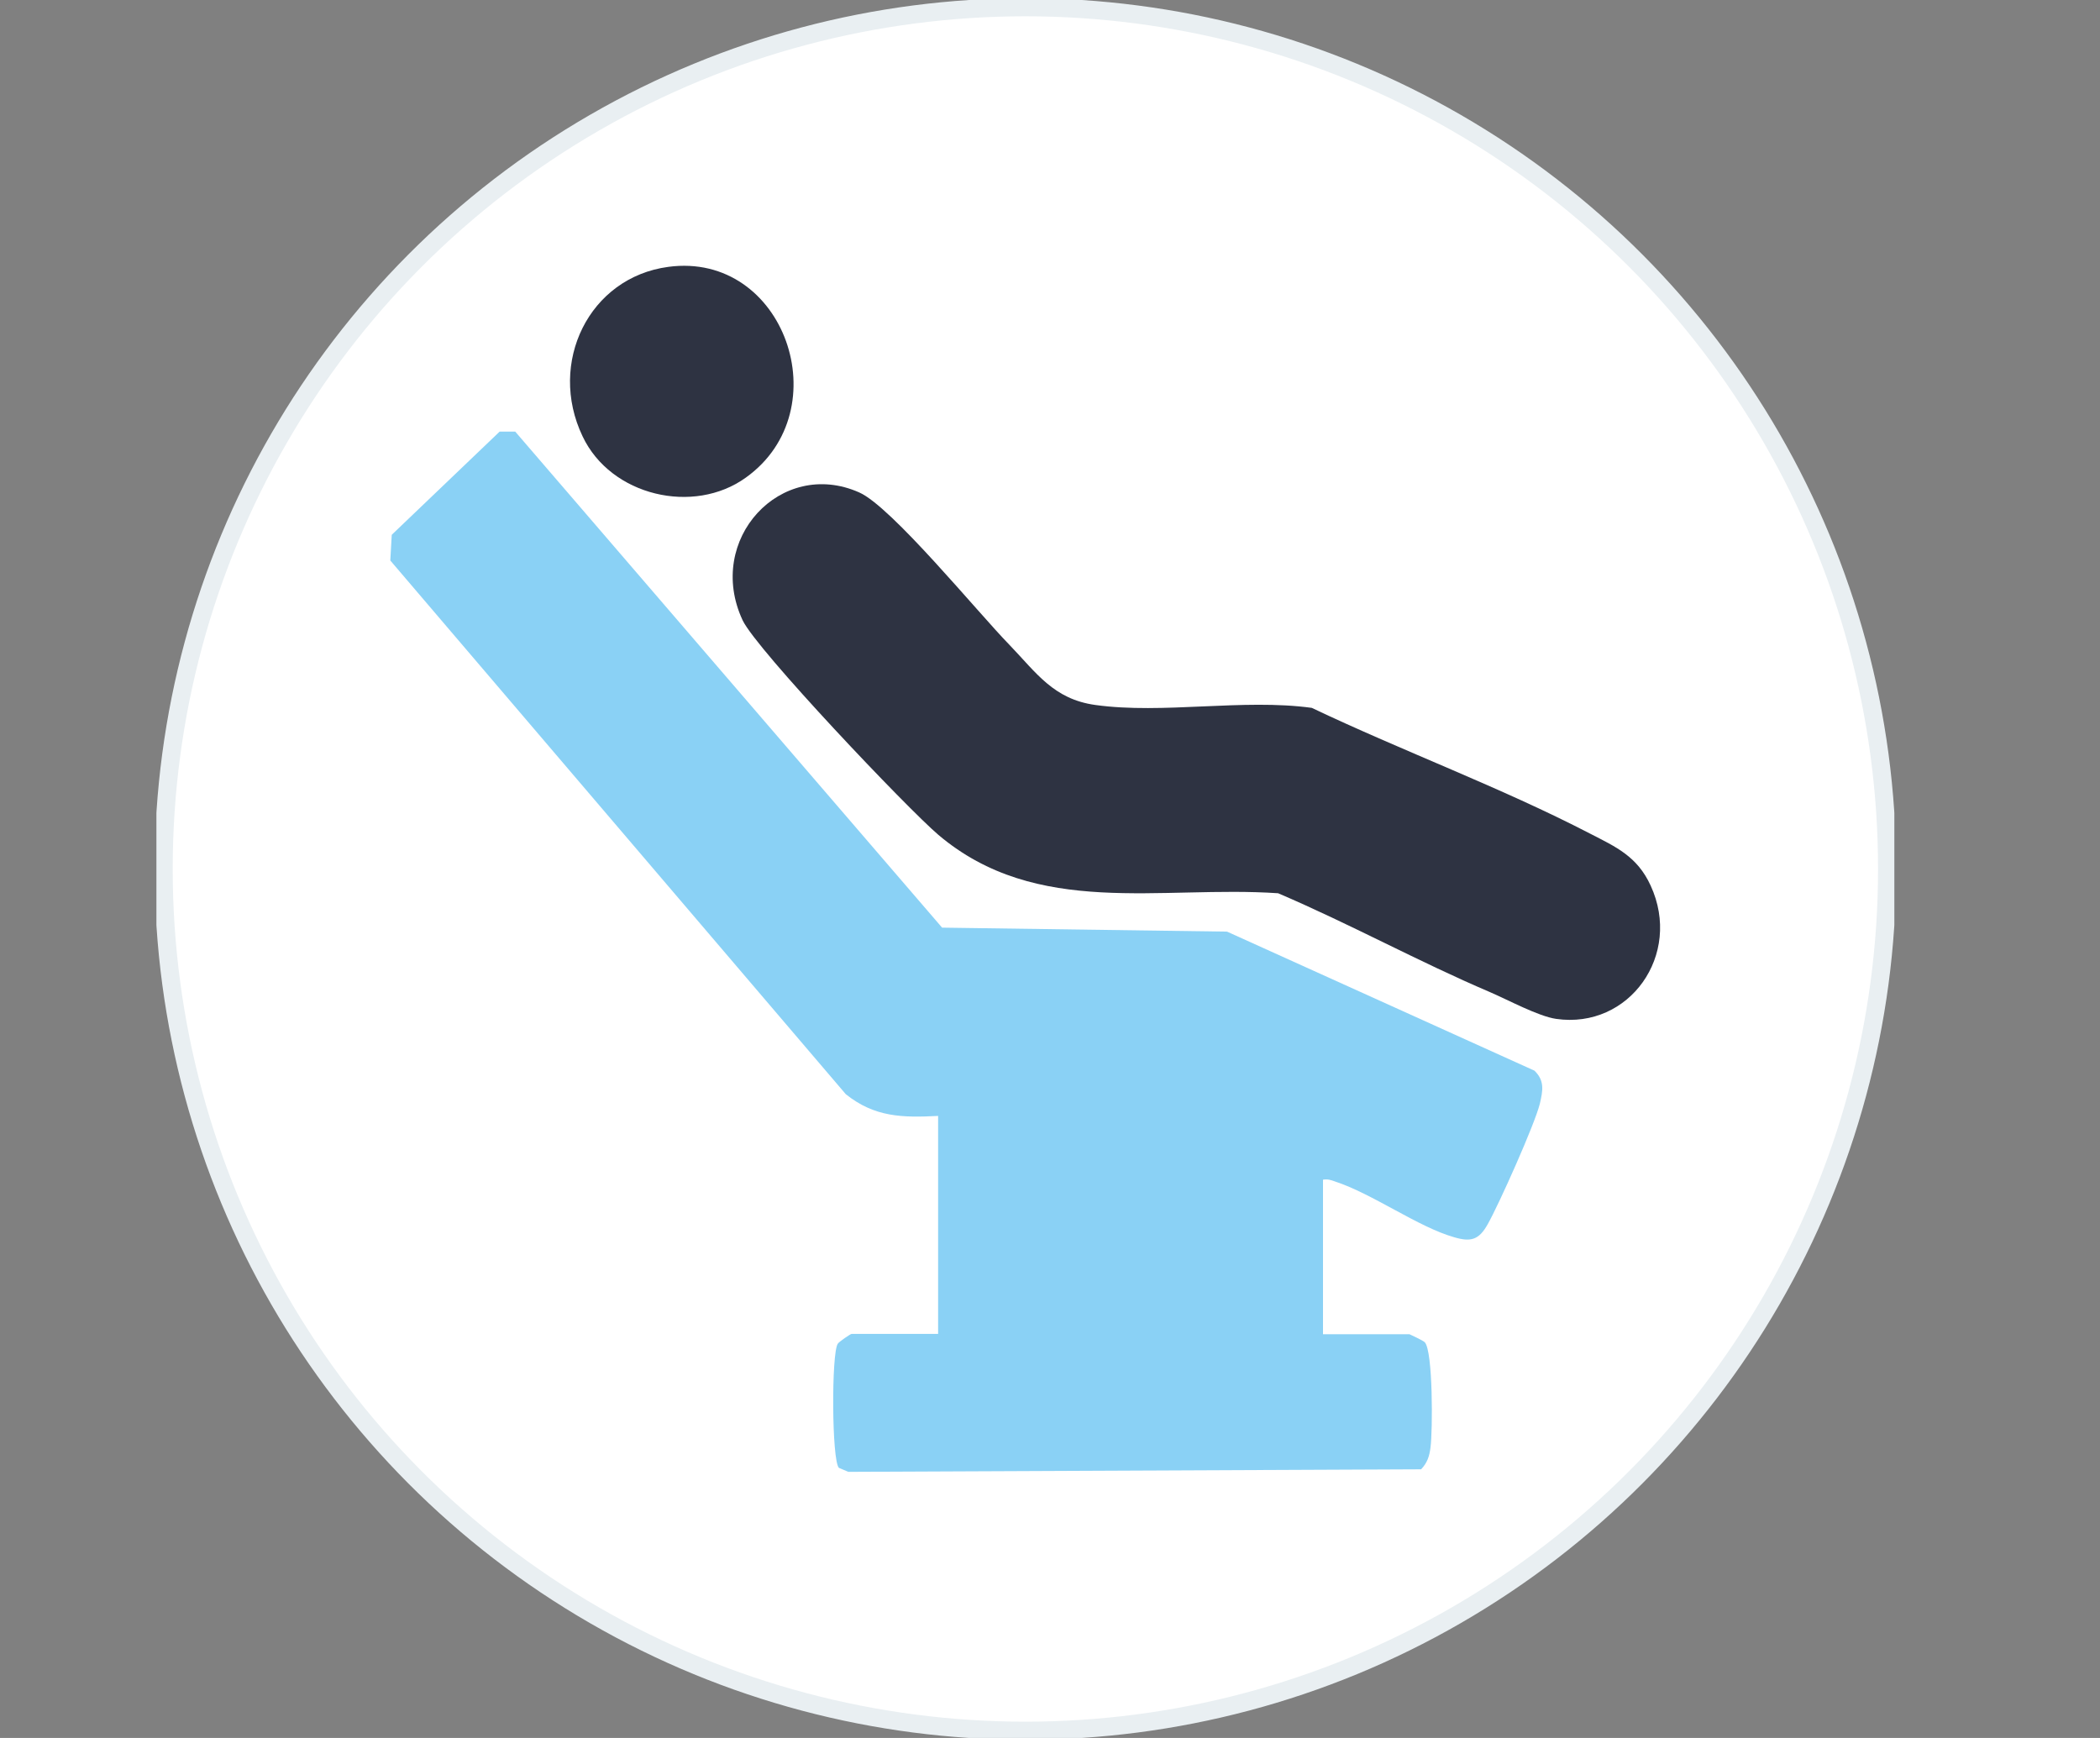
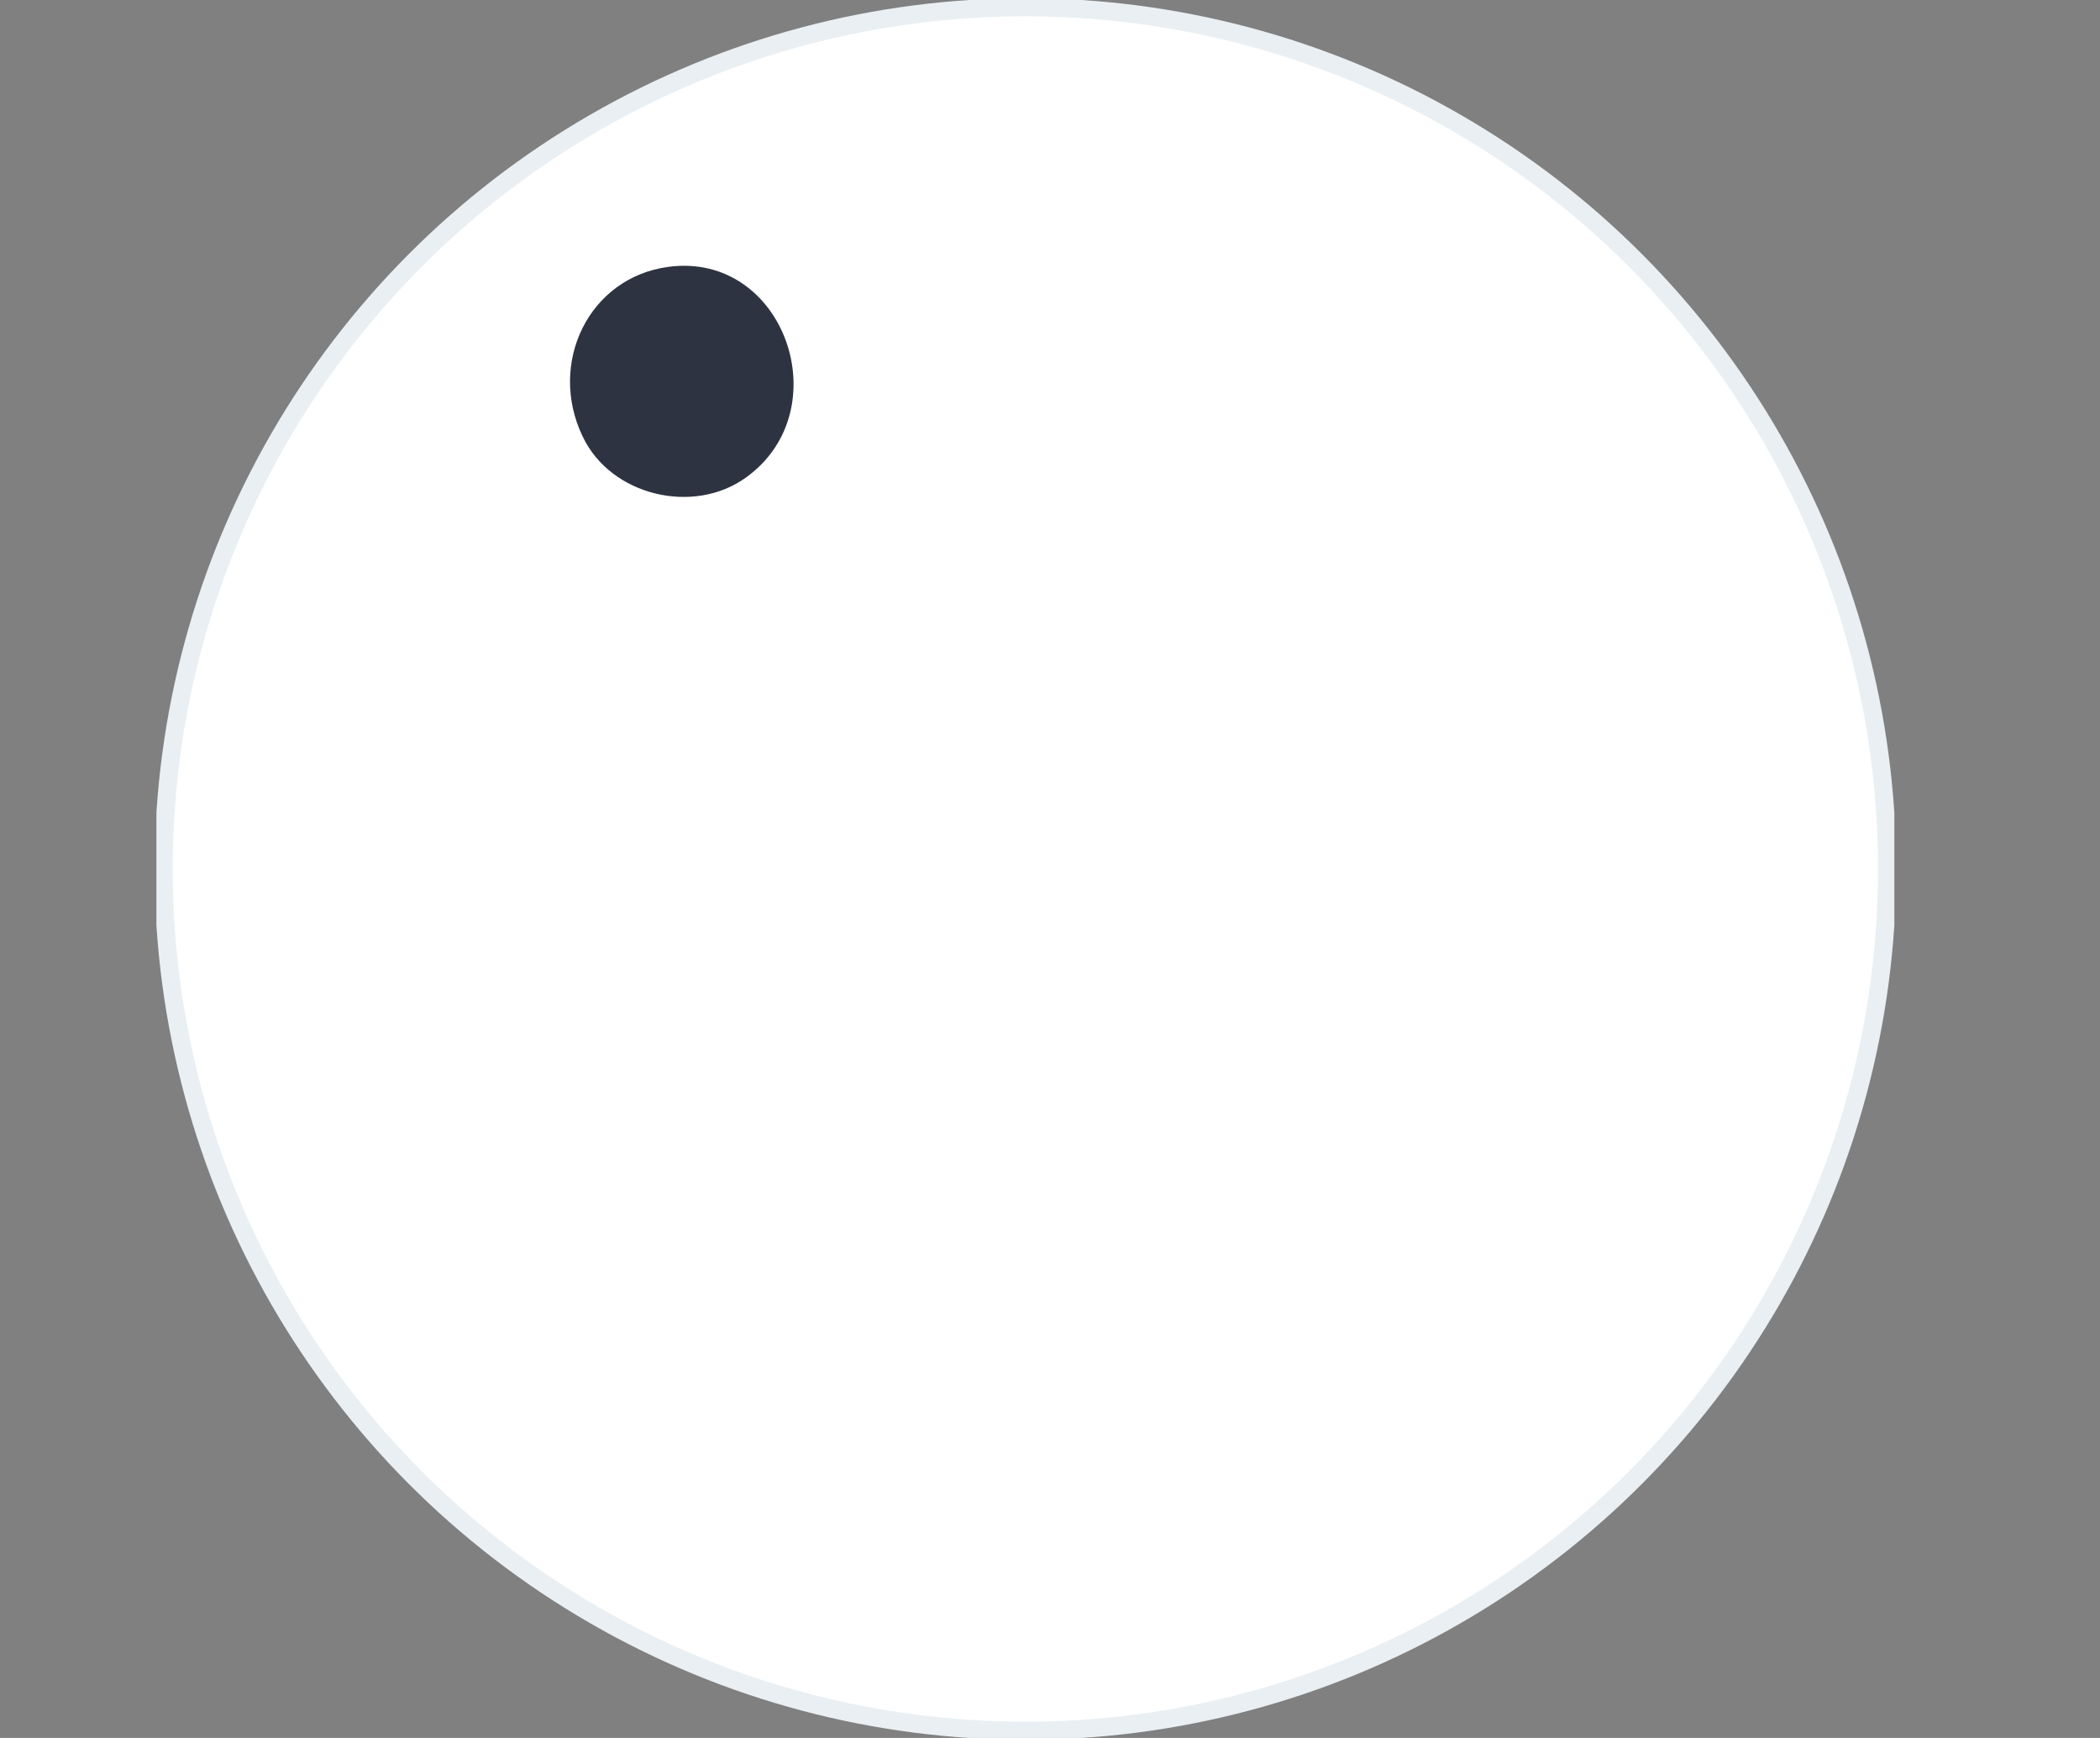
<svg xmlns="http://www.w3.org/2000/svg" id="Calque_1" data-name="Calque 1" viewBox="0 0 58 48">
  <rect x="0" y="0" width="58" height="48" fill="#808080" stroke="none" />
  <defs>
    <style>
      .cls-1, .cls-2 {
        fill: none;
      }

      .cls-2 {
        stroke: #e9eff2;
        stroke-width: .5px;
      }

      .cls-3 {
        fill: #fff;
      }

      .cls-4 {
        fill: #8ad1f5;
      }

      .cls-5 {
        fill: #2e3342;
      }

      .cls-6 {
        clip-path: url(#clippath);
      }
    </style>
    <clipPath id="clippath">
      <rect class="cls-1" x="4.32" width="48" height="48" />
    </clipPath>
  </defs>
  <g class="cls-6">
    <path class="cls-3" d="M28.32,47.8c13.15,0,23.8-10.66,23.8-23.8S41.47.2,28.32.2,4.52,10.85,4.52,24s10.66,23.8,23.8,23.8" />
    <circle class="cls-2" cx="28.32" cy="24" r="23.8" />
-     <path class="cls-4" d="M36.54,32.58v4.27h2.39s.37.17.42.22c.23.24.22,2.45.16,2.9-.03.25-.09.43-.26.61l-15.82.07-.26-.11c-.2-.2-.21-3.18-.03-3.43.03-.05.35-.27.38-.27h2.39v-6.02c-.98.05-1.75.04-2.55-.6l-12.58-14.74.04-.71,2.98-2.85h.43l11.79,13.7,7.87.11,8.49,3.84c.29.28.23.56.15.91-.14.57-1.13,2.78-1.44,3.33-.24.43-.46.5-.93.36-.99-.28-2.25-1.2-3.29-1.54-.11-.04-.2-.07-.32-.05" />
-     <path class="cls-5" d="M27.88,17.81c.75.78,1.22,1.5,2.37,1.66,1.87.26,4.08-.18,5.98.08,2.5,1.19,5.23,2.2,7.68,3.47.72.37,1.31.63,1.68,1.44.88,1.91-.59,3.97-2.61,3.68-.49-.07-1.34-.53-1.83-.74-1.97-.84-3.88-1.89-5.85-2.73-3.24-.22-6.66.69-9.38-1.61-.86-.73-5.02-5.11-5.41-5.93-1.04-2.23,1.06-4.49,3.22-3.53.89.39,3.28,3.32,4.15,4.21" />
    <path class="cls-5" d="M18.46,7.37c3.21-.43,4.74,3.96,2.14,5.82-1.44,1.04-3.73.51-4.51-1.14-.97-2.03.18-4.39,2.37-4.68" />
  </g>
</svg>